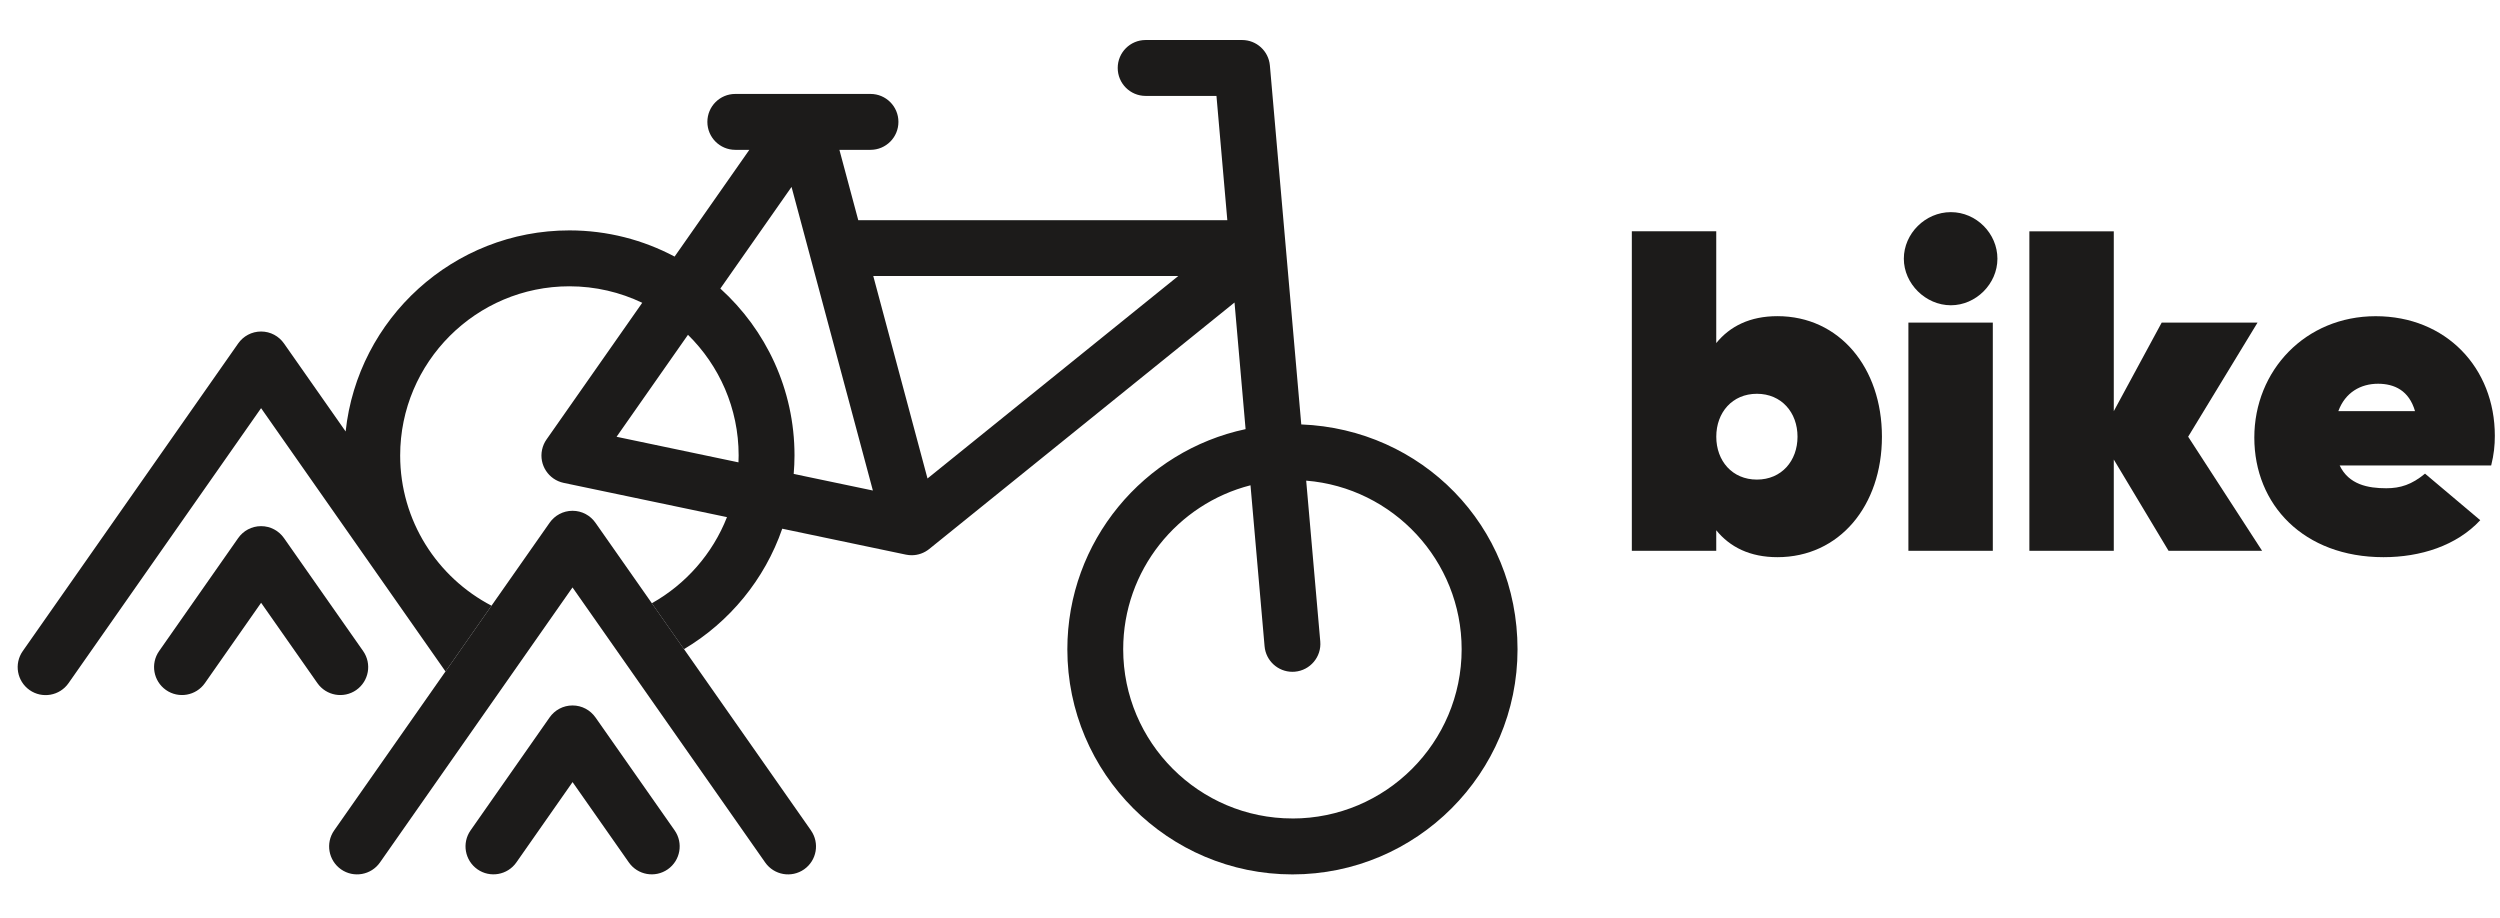
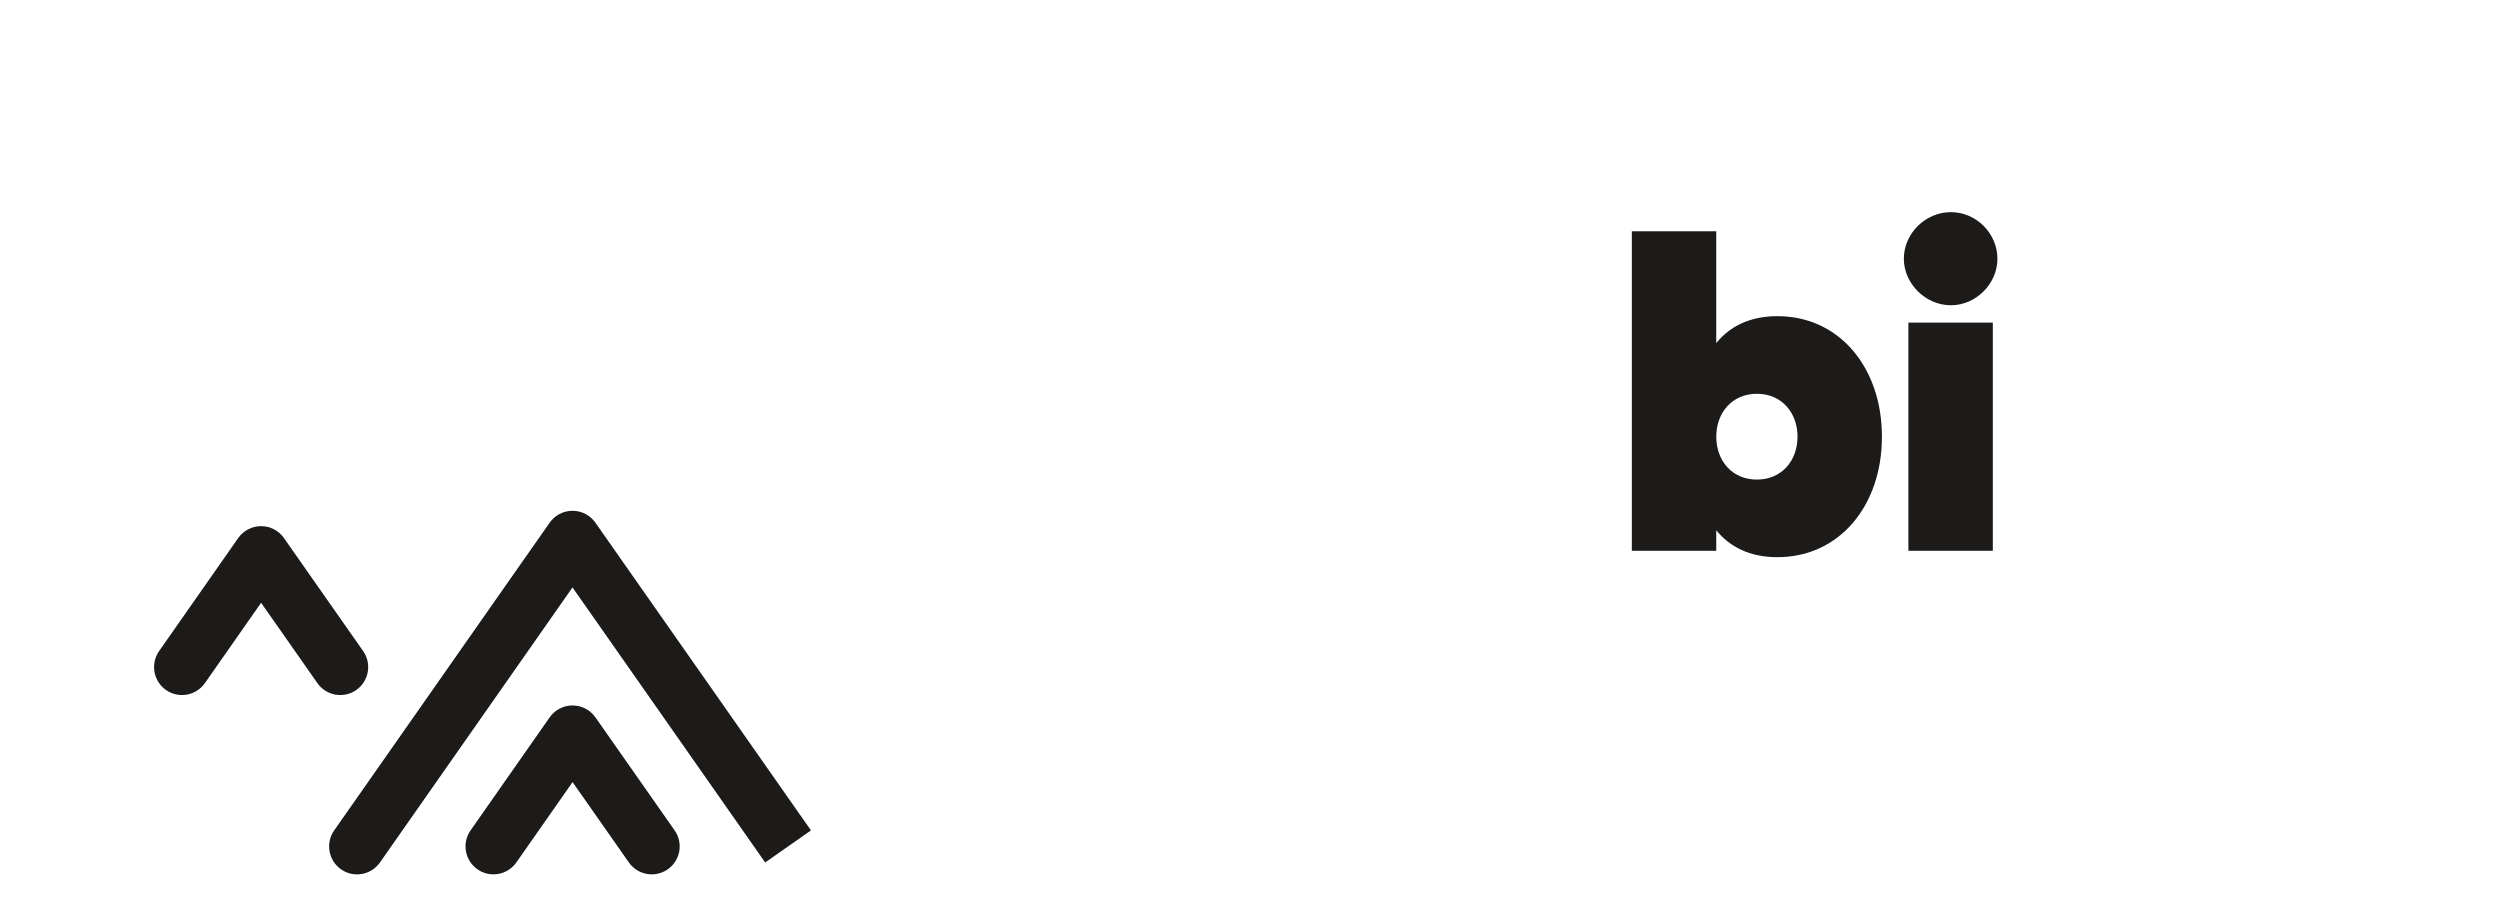
<svg xmlns="http://www.w3.org/2000/svg" id="Calque_1" data-name="Calque 1" viewBox="0 0 706.6 259.37">
  <g>
    <path d="M168.29,202.76c-1.43-2.04-3.79-3.37-6.47-3.37s-5.04,1.33-6.47,3.37c0,0-8.59,12.29-22.35,31.94-2.5,3.57-1.63,8.49,1.94,11,3.57,2.5,8.5,1.63,11-1.94l15.89-22.71,15.91,22.71c2.5,3.57,7.42,4.44,11,1.94,3.57-2.5,4.44-7.42,1.94-11l-22.38-31.94Z" style="fill: #1c1b1a; stroke-width: 0px;" />
    <path d="M100.7,195.02c3.57-2.5,4.44-7.42,1.94-11l-22.38-31.94c-1.43-2.04-3.79-3.37-6.47-3.37s-5.04,1.33-6.47,3.37c0,0-8.59,12.29-22.35,31.94-2.5,3.57-1.63,8.49,1.94,11,3.57,2.5,8.5,1.63,11-1.94l15.89-22.71,15.91,22.71c2.5,3.57,7.42,4.44,11,1.94Z" style="fill: #1c1b1a; stroke-width: 0px;" />
-     <path d="M367.79,119.94l-8.87-101.43c-.36-4.1-3.79-7.19-7.83-7.2h-16.42s-10.87,0-10.87,0c-4.36,0-7.89,3.53-7.89,7.9s3.53,7.9,7.89,7.9h20.02l3.07,35.13h-104.31l-5.33-19.89h8.79c4.36,0,7.89-3.53,7.89-7.9s-3.53-7.9-7.89-7.9h-38.22c-4.36,0-7.89,3.53-7.89,7.9s3.53,7.9,7.89,7.9h3.97l-21.12,30.17c-8.88-4.71-19-7.4-29.73-7.4-32.79,0-59.85,24.93-63.25,56.83l-17.43-24.88c-1.43-2.04-3.79-3.37-6.47-3.37s-5.04,1.33-6.47,3.37c0,0-47.13,67.32-60.9,86.97-2.5,3.57-1.63,8.49,1.94,11,3.57,2.5,8.5,1.63,11-1.94l54.43-77.74,52.13,74.43c4.54-6.48,8.99-12.84,13.01-18.59-15.33-7.98-25.83-24.01-25.83-42.45,0-26.37,21.46-47.83,47.83-47.83,7.37,0,14.35,1.68,20.59,4.66l-27.06,38.64h0c-.6.85-1.03,1.83-1.26,2.91-.9,4.27,1.84,8.45,6.11,9.35l46.16,9.68c-4.06,10.36-11.64,18.96-21.25,24.35l9.09,12.97c12.86-7.64,22.82-19.69,27.78-34.05l34.95,7.33c.55.11,1.09.17,1.63.17,1.83,0,3.57-.64,4.95-1.75h0s86.3-69.68,86.3-69.68l3.13,35.79c-28.75,6.11-50.38,31.68-50.38,62.23,0,35.08,28.54,63.62,63.62,63.62s63.62-28.54,63.62-63.62-27.2-62.24-61.12-63.56ZM208.72,130.68l-34.45-7.23,20.18-28.82c8.83,8.68,14.32,20.76,14.32,34.09,0,.66-.02,1.31-.05,1.96ZM224.33,133.95c.14-1.73.23-3.47.23-5.23,0-18.68-8.1-35.51-20.96-47.16l20.12-28.73,22.99,85.81-22.38-4.69ZM262.15,135.24l-15.33-57.23h86.21l-70.88,57.23ZM365.29,231.33c-26.37,0-47.83-21.46-47.83-47.83,0-22.29,15.32-41.06,35.98-46.34l3.98,45.51c.36,4.11,3.81,7.21,7.86,7.21.23,0,.46-.01.7-.03,4.34-.38,7.56-4.21,7.18-8.55l-3.98-45.45c24.56,1.99,43.94,22.6,43.94,47.66,0,26.38-21.46,47.83-47.83,47.83Z" style="fill: #1c1b1a; stroke-width: 0px;" />
-     <path d="M229.21,234.7l-35.89-51.24-9.09-12.97-15.94-22.75c-1.43-2.04-3.79-3.37-6.47-3.37s-5.04,1.33-6.47,3.37c0,0-7.01,10.02-16.42,23.44-4.02,5.74-8.48,12.11-13.01,18.59-12.36,17.65-25.28,36.11-31.47,44.94-2.5,3.57-1.63,8.49,1.94,11,3.57,2.5,8.5,1.63,11-1.94l37.44-53.48,9.89-14.13,7.09-10.13,6.94,9.9,9.78,13.96,37.74,53.88c2.5,3.57,7.42,4.44,11,1.94,3.57-2.5,4.44-7.42,1.94-11Z" style="fill: #1c1b1a; stroke-width: 0px;" />
+     <path d="M229.21,234.7l-35.89-51.24-9.09-12.97-15.94-22.75c-1.43-2.04-3.79-3.37-6.47-3.37s-5.04,1.33-6.47,3.37c0,0-7.01,10.02-16.42,23.44-4.02,5.74-8.48,12.11-13.01,18.59-12.36,17.65-25.28,36.11-31.47,44.94-2.5,3.57-1.63,8.49,1.94,11,3.57,2.5,8.5,1.63,11-1.94l37.44-53.48,9.89-14.13,7.09-10.13,6.94,9.9,9.78,13.96,37.74,53.88Z" style="fill: #1c1b1a; stroke-width: 0px;" />
  </g>
  <g>
    <path d="M531.91,123.43c0,19.48-12,34.05-29.54,34.05-7.74,0-13.42-2.84-17.29-7.61v5.8h-23.86v-90.3h23.86v31.6c3.87-4.77,9.55-7.61,17.29-7.61,17.54,0,29.54,14.58,29.54,34.06ZM508.05,123.43c0-6.84-4.52-12.13-11.48-12.13s-11.48,5.29-11.48,12.13,4.51,12.12,11.48,12.12,11.48-5.29,11.48-12.12Z" style="fill: #1c1b1a; stroke-width: 0px;" />
    <path d="M538.1,73.12c0-7.09,6.06-13.16,13.29-13.16s13.16,6.06,13.16,13.16-6.06,13.16-13.16,13.16-13.29-6.06-13.29-13.16ZM539.39,91.18h23.86v64.5h-23.86v-64.5Z" style="fill: #1c1b1a; stroke-width: 0px;" />
-     <path d="M612.92,155.68l-15.48-25.8v25.8h-23.86v-90.3h23.86v50.83l13.54-25.03h27.09l-19.61,32.25,20.9,32.25h-26.45Z" style="fill: #1c1b1a; stroke-width: 0px;" />
-     <path d="M674.45,138c4,0,7.22-1.03,10.96-4.13l15.61,13.16c-6.71,7.22-16.9,10.45-27.35,10.45-22.57,0-36.51-14.83-36.51-33.8s14.45-34.31,34.31-34.31,33.67,14.58,33.67,33.8c0,2.71-.26,5.29-1.03,8.38h-42.83c2.58,5.42,8,6.45,13.16,6.45ZM682.58,116.2c-1.68-5.81-5.81-7.74-10.45-7.74-4.9,0-9.29,2.45-11.22,7.74h21.67Z" style="fill: #1c1b1a; stroke-width: 0px;" />
  </g>
</svg>